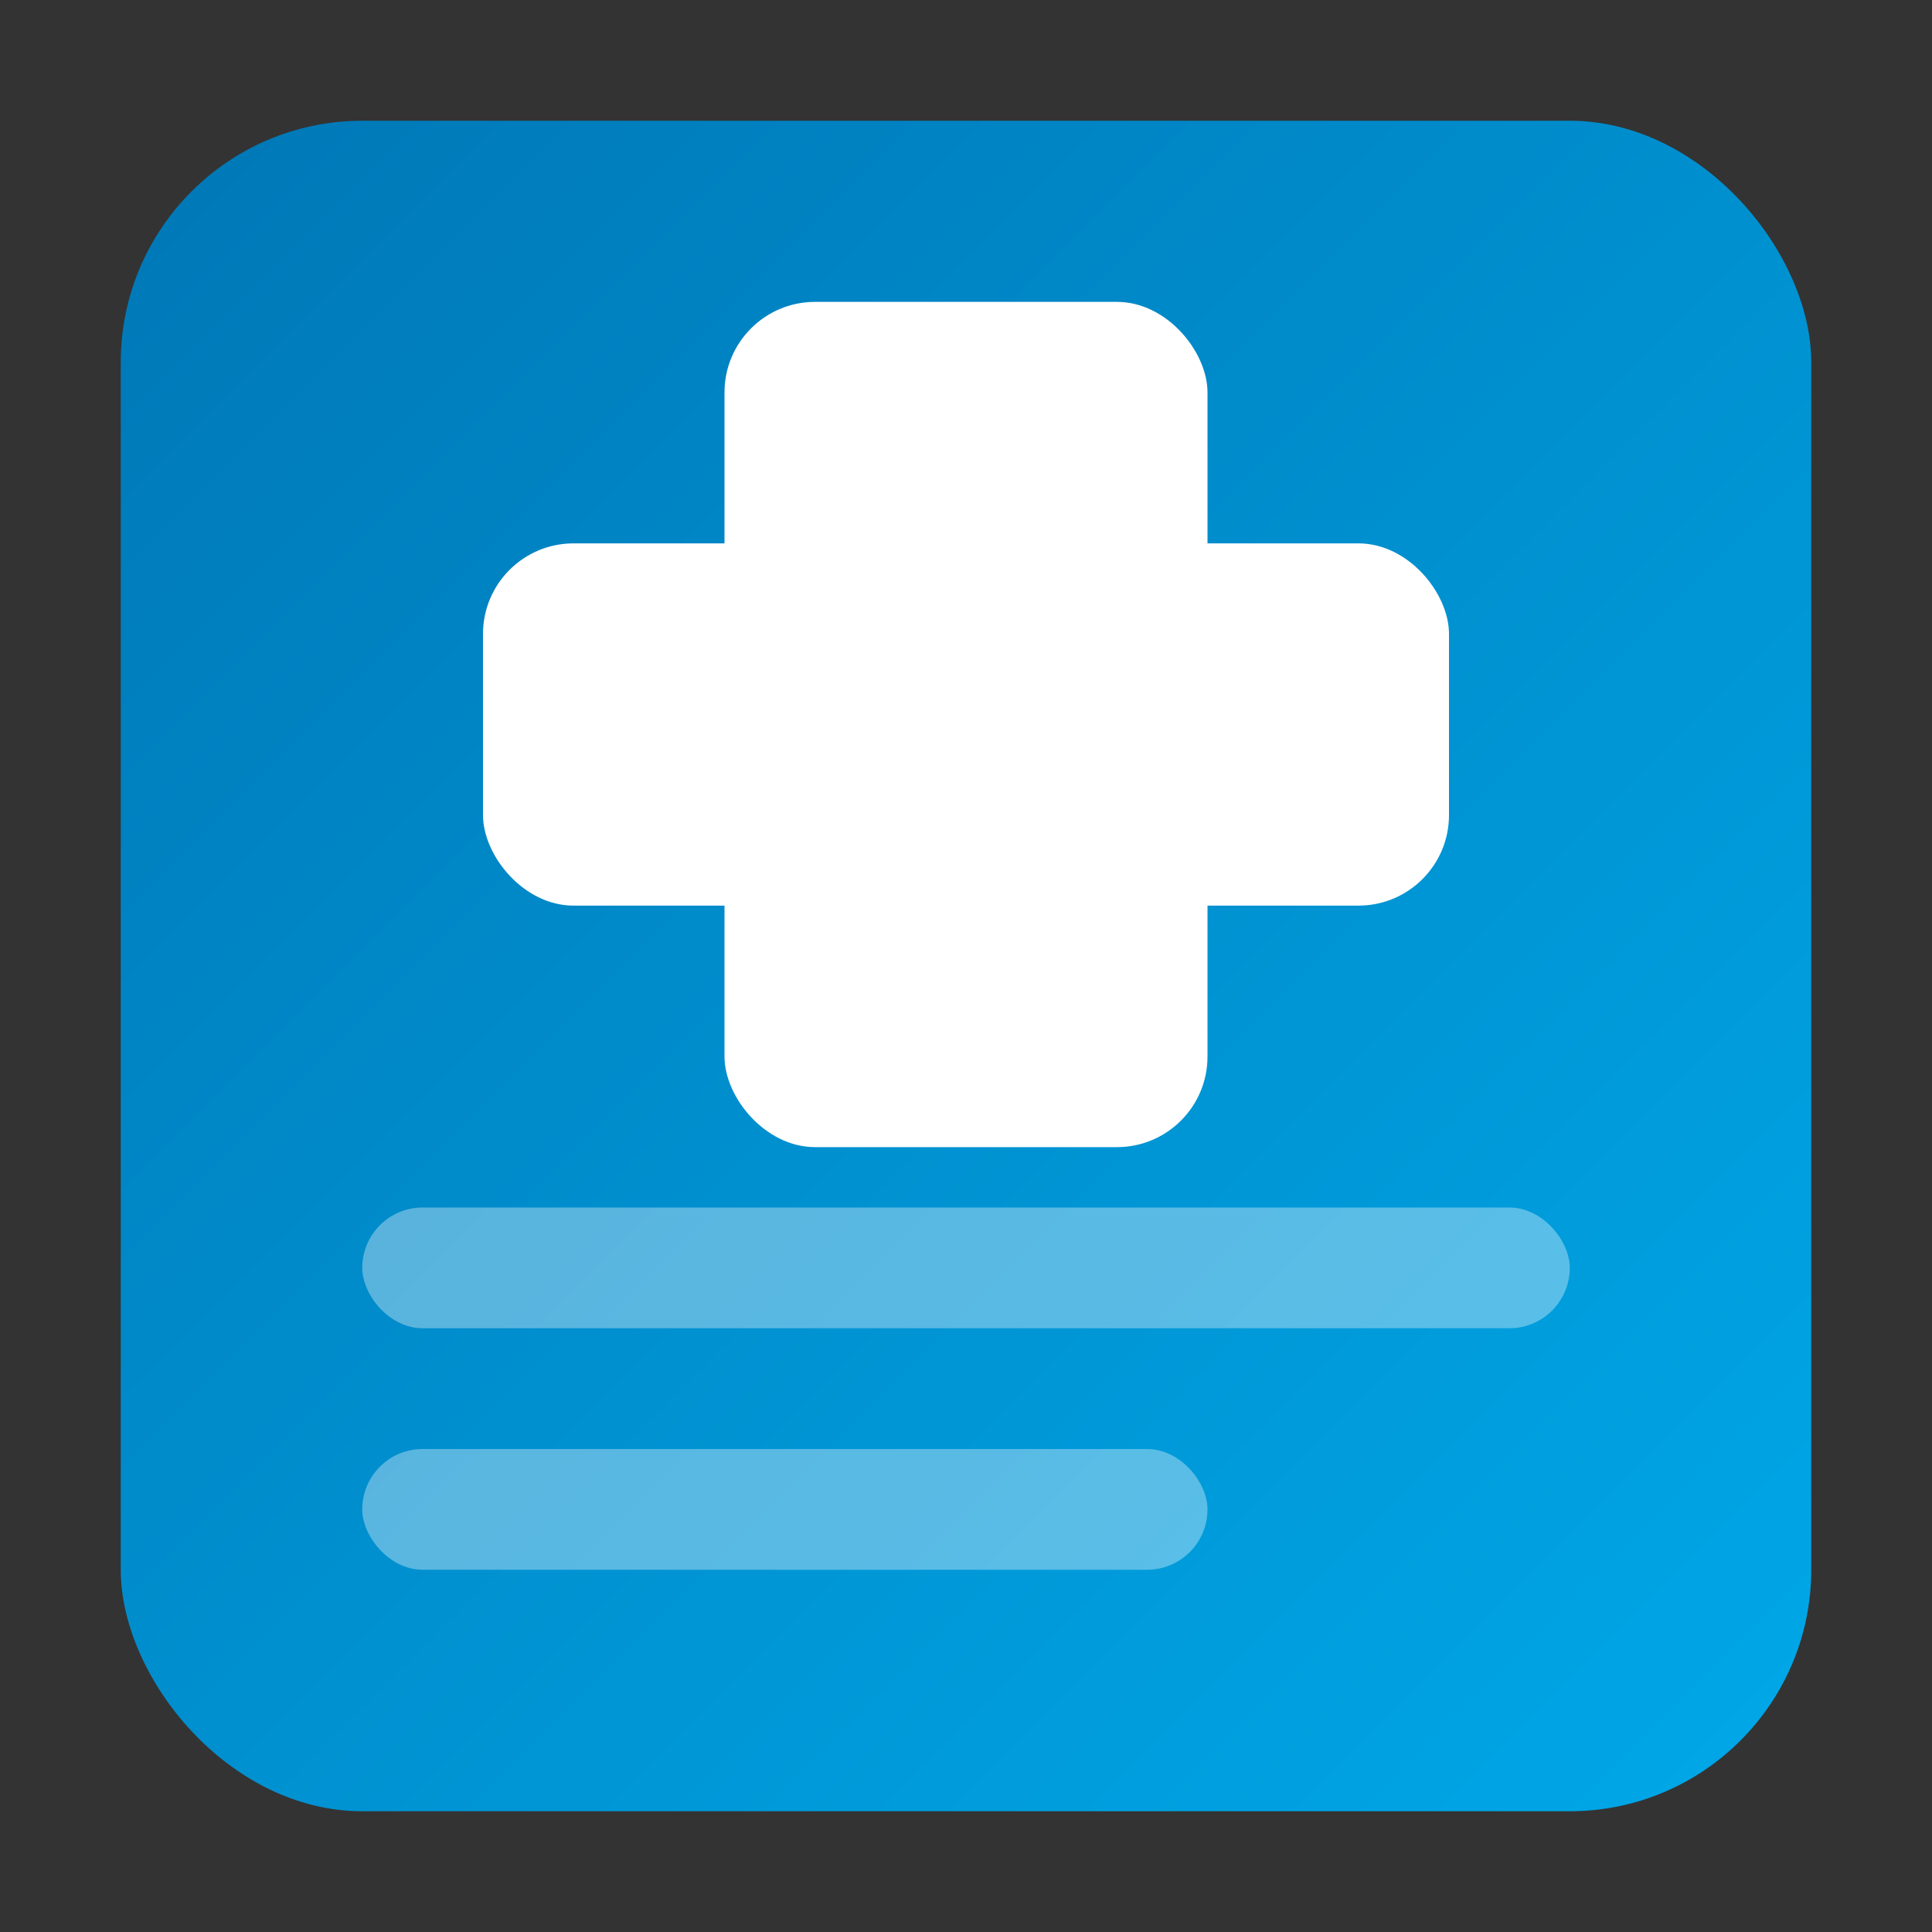
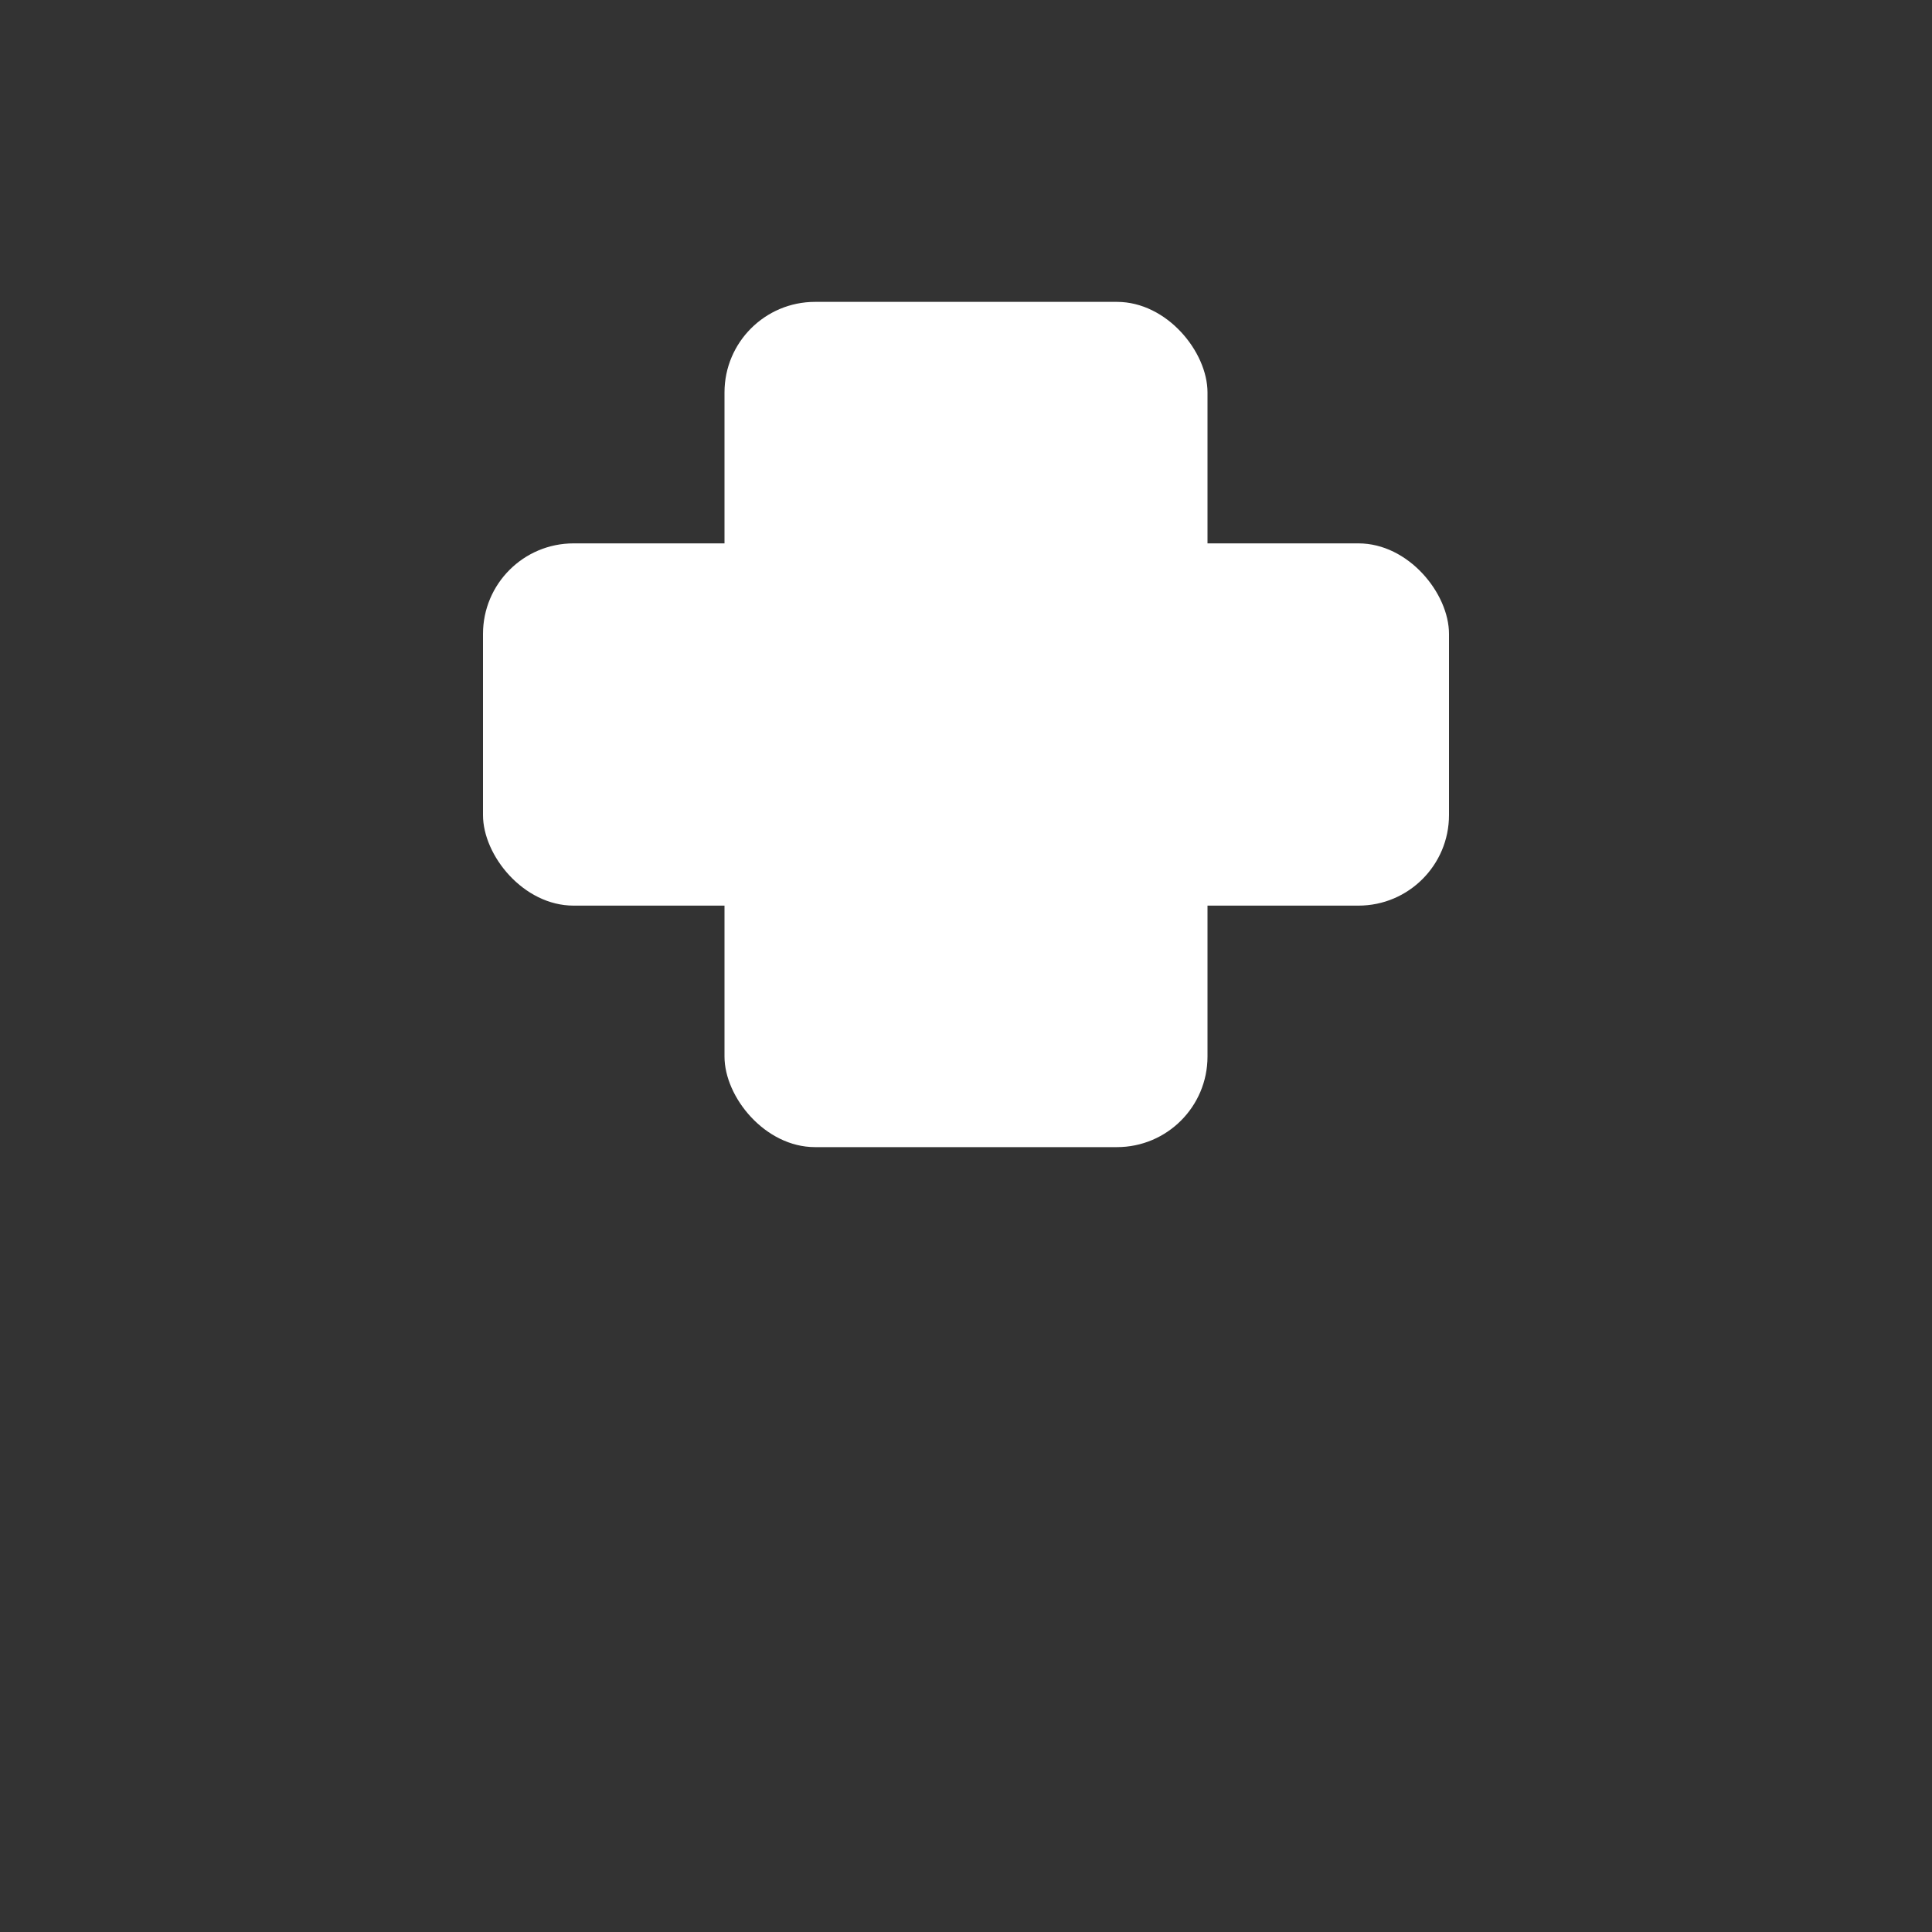
<svg xmlns="http://www.w3.org/2000/svg" viewBox="0 0 32 32">
  <rect x="0" y="0" width="32" height="32" fill="#333333" stroke="none" />
  <defs>
    <linearGradient id="jmjGradient" x1="0%" y1="0%" x2="100%" y2="100%">
      <stop offset="0%" style="stop-color:#0077B6" />
      <stop offset="100%" style="stop-color:#00A8E8" />
    </linearGradient>
  </defs>
-   <rect x="2" y="2" width="28" height="28" rx="4" ry="4" fill="url(#jmjGradient)" />
-   <rect x="6" y="20" width="20" height="2" rx="1" fill="rgba(255,255,255,0.35)" />
-   <rect x="6" y="24" width="14" height="2" rx="1" fill="rgba(255,255,255,0.35)" />
  <rect x="12" y="5" width="8" height="14" rx="1.5" fill="white" />
  <rect x="8" y="9" width="16" height="6" rx="1.5" fill="white" />
</svg>